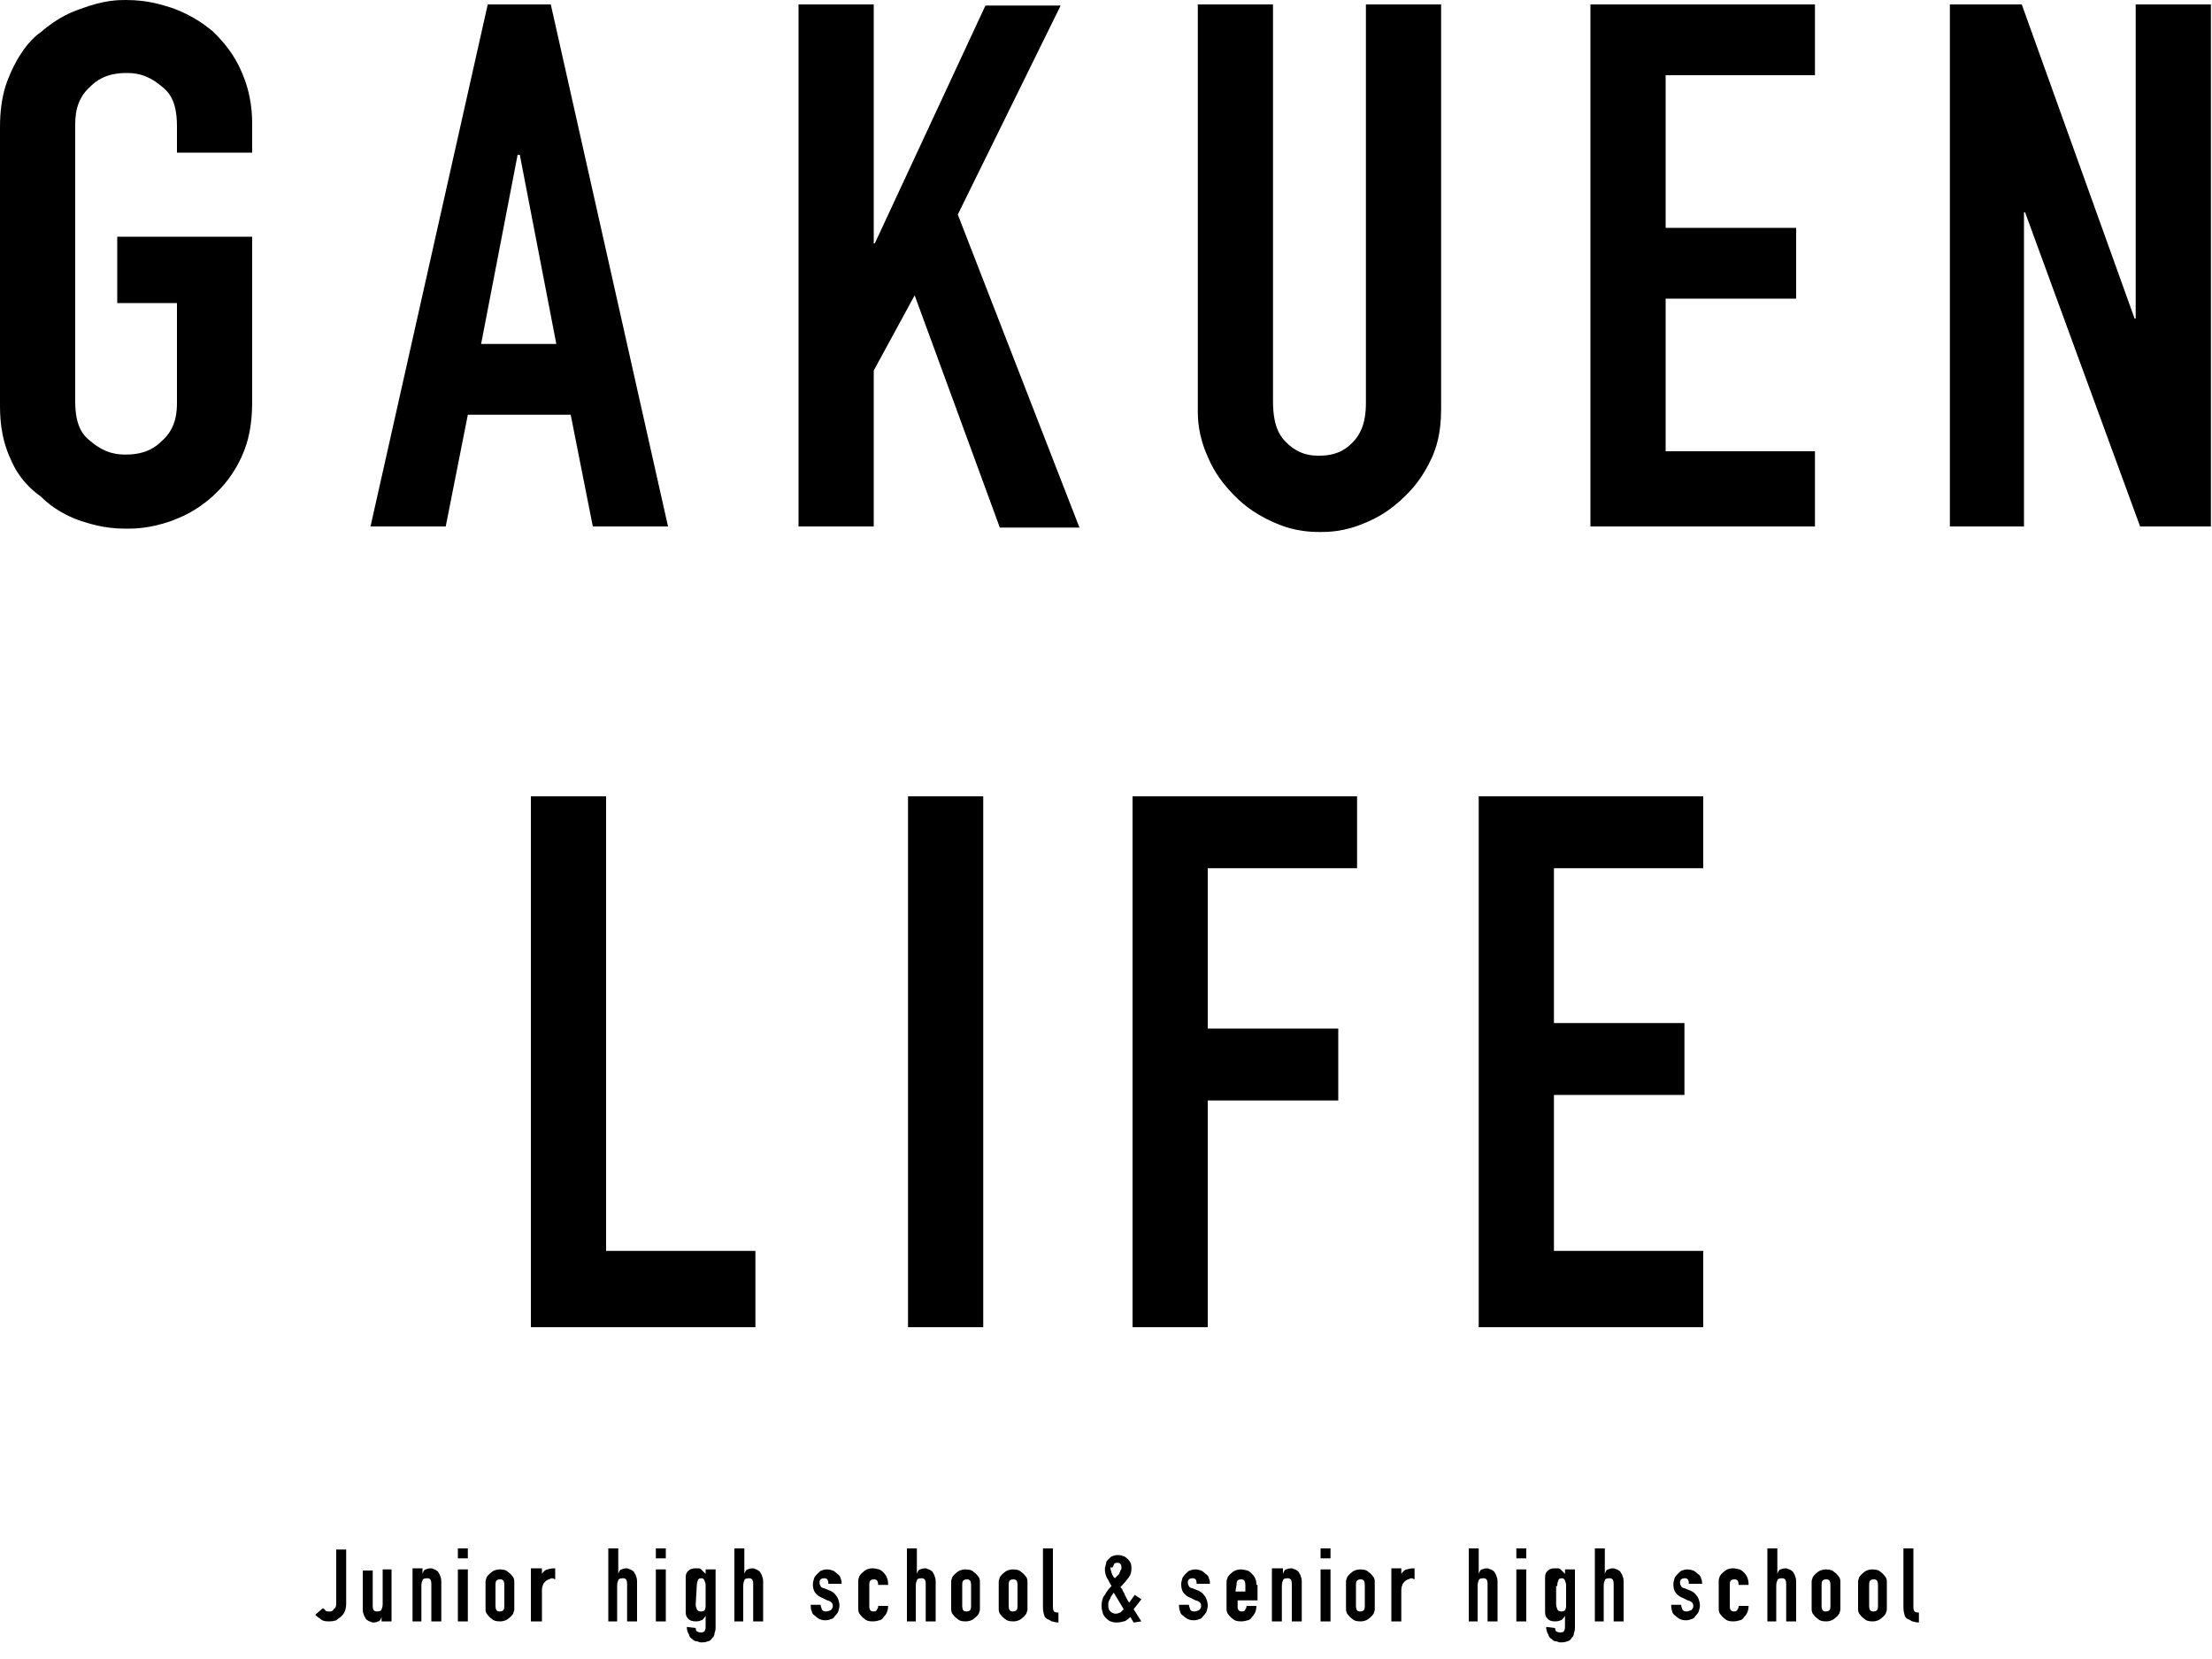
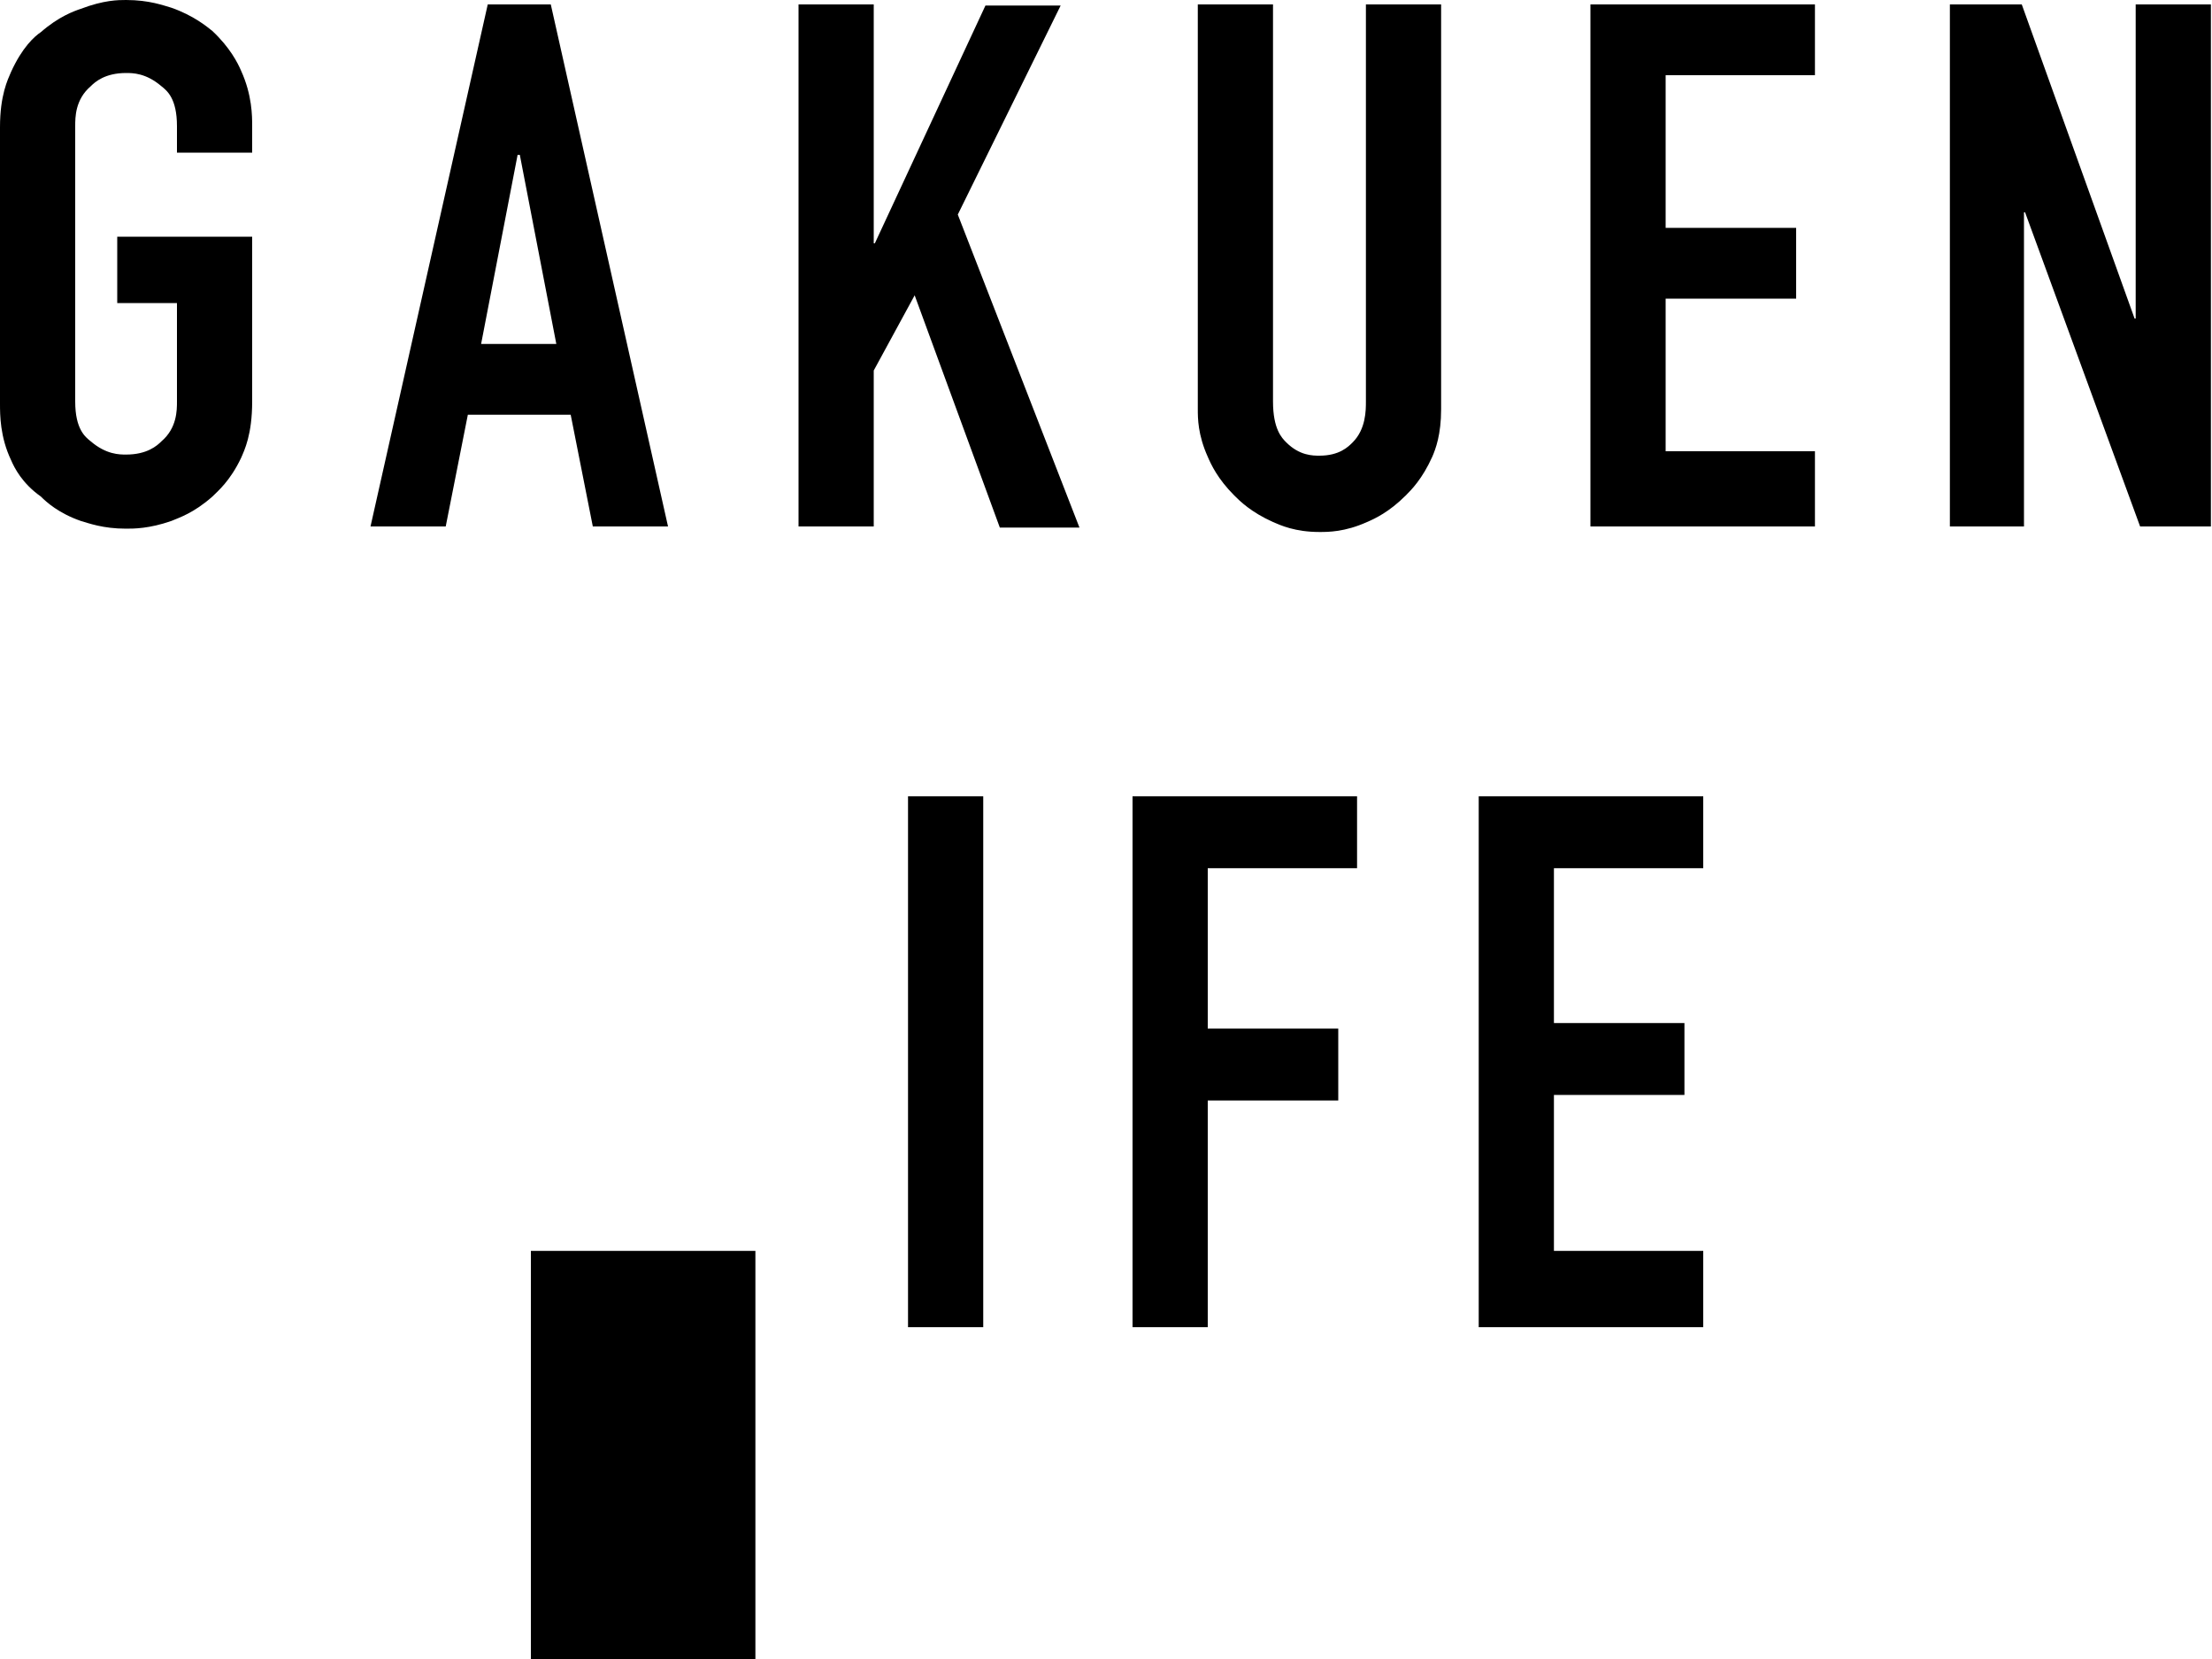
<svg xmlns="http://www.w3.org/2000/svg" version="1.1" id="レイヤー_1" x="0px" y="0px" viewBox="0 0 200 150" style="enable-background:new 0 0 200 150;" xml:space="preserve">
  <path d="M0,11.5c0-2.9,0.7-4.3,1-5c1-2.2,2.1-3.2,2.7-3.6c1.6-1.4,3-1.9,3.6-2.1C9.4,0,10.7,0,11.4,0c2.1,0,3.4,0.5,4.1,0.7  c2,0.7,3.2,1.7,3.7,2.1c1.6,1.5,2.3,2.9,2.6,3.6c1,2.2,1,4.1,1,5v2.4H16v-2.4c0-2.5-0.9-3.2-1.4-3.6c-1.4-1.2-2.6-1.2-3.2-1.2  c-1.9,0-2.8,0.8-3.2,1.2C6.8,9,6.8,10.6,6.8,11.4v24.9c0,2.5,0.9,3.2,1.4,3.6c1.4,1.2,2.6,1.2,3.2,1.2c1.9,0,2.8-0.8,3.2-1.2  c1.4-1.2,1.4-2.8,1.4-3.6v-8.9h-5.4v-6h12.2v14.9c0,3-0.7,4.4-1,5.1c-1,2.1-2.1,3-2.6,3.5c-1.7,1.5-3,1.9-3.7,2.2  c-2,0.7-3.4,0.7-4.1,0.7c-2.1,0-3.4-0.5-4.1-0.7c-2-0.7-3.1-1.7-3.6-2.2C2,43.7,1.3,42.3,1,41.6c-1-2.1-1-4.1-1-5.1V11.5z   M40.3,47.6l2-10.1h9.3l2,10.1h6.8L49.8,0.4h-5.7L33.5,47.6H40.3z M43.5,31.1L46.8,14H47l3.3,17.1H43.5z M79,47.6V33.5l3.7-6.8  l7.7,21h7.2l-11-28.3l9.3-18.9h-6.8L79.1,22H79V0.4h-6.8v47.2L79,47.6z M123.5,0.4v35.9c0,0.8,0,2.5-1.2,3.7c-0.4,0.4-1.2,1.2-3,1.2  c-0.6,0-1.8,0-3-1.2c-0.4-0.4-1.2-1.2-1.2-3.7V0.4h-6.8V37c0,0.8,0,2.3,0.9,4.3c0.3,0.7,0.9,2,2.4,3.5c0.5,0.5,1.5,1.5,3.5,2.4  c0.7,0.3,2,0.9,4.2,0.9c0.8,0,2.3,0,4.3-0.9c0.7-0.3,2-0.9,3.5-2.4c0.5-0.5,1.5-1.5,2.4-3.5c0.3-0.7,0.8-2,0.8-4.3V0.4H123.5z   M164.1,47.6v-6.8h-13.5V27h11.8v-6.4h-11.8V6.8h13.5V0.4h-20.3v47.2L164.1,47.6z M183,47.6V19.2h0.1l10.4,28.4h6.4V0.4h-6.8v28.4  H193L182.8,0.4h-6.5v47.2L183,47.6z" />
-   <path d="M68.3,120v-6.9H54.8V72H48v48H68.3z M88.9,120V72h-6.8v48H88.9z M109.2,120V99.5H121V93h-11.8V78.5h13.5V72h-20.3v48H109.2z   M154,120v-6.9h-13.5V99h11.8v-6.5h-11.8v-14H154V72h-20.3v48H154z" />
-   <path d="M31.3,140v5c0,0.7-0.3,1-0.4,1.1c-0.2,0.2-0.4,0.3-0.5,0.4c-0.3,0.1-0.5,0.1-0.7,0.1c-0.4,0-0.6-0.1-0.7-0.2  c-0.3-0.2-0.4-0.3-0.5-0.4l0.7-0.6c0.1,0.1,0.2,0.1,0.2,0.2c0.1,0.1,0.2,0.1,0.3,0.1s0.2,0,0.2,0c0.1,0,0.2-0.1,0.2-0.1  c0.1-0.1,0.1-0.2,0.2-0.2c0.1-0.2,0.1-0.3,0.1-0.4v-4.9h0.9V140z M34.6,141.9v3.1c0,0.1,0,0.3-0.1,0.5c0,0.1-0.1,0.2-0.4,0.2  c-0.1,0-0.2,0-0.3-0.1c0,0-0.1-0.1-0.1-0.4V142h-0.9v3.5c0,0.1,0,0.3,0.1,0.5c0,0.1,0.1,0.2,0.2,0.4c0,0,0.1,0.1,0.3,0.2  c0.1,0,0.2,0.1,0.3,0.1s0.3,0,0.5-0.1c0.1,0,0.2-0.1,0.3-0.4l0,0v0.4h0.9v-4.7H34.6z M38.1,146.6v-3.2c0-0.1,0-0.3,0.1-0.5  c0-0.1,0.1-0.2,0.4-0.2c0.1,0,0.2,0,0.3,0.1c0,0,0.1,0.1,0.1,0.4v3.4h0.9V143c0-0.1,0-0.3-0.1-0.5c0-0.1-0.1-0.2-0.2-0.4  c0,0-0.1-0.1-0.3-0.2c-0.1,0-0.2-0.1-0.3-0.1s-0.3,0-0.5,0.1c-0.1,0-0.2,0.1-0.3,0.4l0,0v-0.5h-0.9v4.8H38.1z M42.3,140.9V140h-0.9  v0.9H42.3z M42.3,146.6v-4.7h-0.9v4.7H42.3z M44.8,143.3c0-0.1,0-0.3,0.1-0.4c0,0,0.1-0.1,0.3-0.1c0.1,0,0.2,0,0.3,0.1  c0,0,0.1,0.1,0.1,0.4v1.9c0,0.1,0,0.3-0.1,0.4c0,0-0.1,0.1-0.3,0.1c-0.1,0-0.2,0-0.3-0.1c0,0-0.1-0.1-0.1-0.4V143.3z M43.9,145  c0,0.1,0,0.3,0,0.5c0,0.1,0,0.2,0.1,0.4c0.1,0.1,0.2,0.3,0.5,0.5c0.1,0.1,0.3,0.2,0.7,0.2c0.1,0,0.4,0,0.7-0.2  c0.1-0.1,0.3-0.2,0.5-0.5c0-0.1,0.1-0.2,0.1-0.4c0-0.1,0-0.2,0-0.5v-1.5c0-0.1,0-0.3,0-0.5c0-0.1,0-0.2-0.1-0.4  c-0.1-0.1-0.2-0.3-0.5-0.5c-0.1-0.1-0.3-0.2-0.7-0.2c-0.1,0-0.4,0-0.7,0.2c-0.1,0.1-0.3,0.2-0.5,0.5c0,0.1-0.1,0.2-0.1,0.4  c0,0.1,0,0.2,0,0.5V145z M49,146.6v-2.8c0-0.1,0-0.3,0.1-0.5c0-0.1,0.1-0.2,0.2-0.3c0,0,0.1-0.1,0.3-0.2c0.1,0,0.2-0.1,0.3-0.1  c0,0,0.1,0,0.3,0.1v-1c-0.1,0-0.4,0-0.7,0.1c-0.1,0-0.3,0.1-0.5,0.4v-0.5h-1v4.8H49z M55.8,146.6v-3.2c0-0.1,0-0.3,0.1-0.5  c0-0.1,0.1-0.2,0.4-0.2c0.1,0,0.2,0,0.3,0.1c0,0,0.1,0.1,0.1,0.4v3.4h0.9V143c0-0.1,0-0.3-0.1-0.5c0-0.1-0.1-0.2-0.2-0.4  c0,0-0.1-0.1-0.3-0.2c-0.1,0-0.2-0.1-0.3-0.1s-0.3,0-0.5,0.1c-0.1,0-0.2,0.1-0.3,0.4l0,0V140H55v6.6H55.8z M60.2,140.9V140h-0.9v0.9  H60.2z M60.2,146.6v-4.7h-0.9v4.7H60.2z M63,143.4c0-0.1,0-0.3,0.1-0.5c0-0.1,0.1-0.2,0.3-0.2c0.1,0,0.2,0,0.3,0.2  c0,0.1,0.1,0.2,0.1,0.4v1.9c0,0.1,0,0.2-0.1,0.4c0,0-0.1,0.1-0.3,0.1c-0.1,0-0.3,0-0.4-0.2c0-0.1-0.1-0.2-0.1-0.4L63,143.4L63,143.4  z M62.1,147.1c0,0.1,0,0.4,0.2,0.7c0,0.1,0.1,0.3,0.3,0.4c0.1,0.1,0.2,0.2,0.4,0.2c0.1,0,0.2,0.1,0.4,0.1c0.1,0,0.4,0,0.6-0.1  c0.1,0,0.3-0.1,0.4-0.3c0.1-0.1,0.2-0.2,0.2-0.4c0-0.1,0.1-0.2,0.1-0.5v-5.3h-0.9v0.4c0,0-0.1-0.1-0.2-0.2c0,0-0.1-0.1-0.2-0.2  c0,0-0.1-0.1-0.2-0.1c0,0-0.1,0-0.3,0c-0.1,0-0.3,0-0.5,0.1c-0.1,0.1-0.4,0.2-0.4,0.7c0,0.1,0,0.2,0,0.7v1.9c0,0.1,0,0.4,0,0.6  c0,0.1,0,0.2,0.1,0.4c0.1,0.1,0.2,0.4,0.8,0.4c0.1,0,0.3,0,0.5-0.1c0.1,0,0.2-0.1,0.4-0.4l0,0v1c0,0.1,0,0.2-0.1,0.4  c0,0-0.1,0.1-0.3,0.1c-0.1,0-0.2,0-0.4-0.1c0,0-0.1-0.1-0.1-0.3L62.1,147.1L62.1,147.1z M67.2,146.6v-3.2c0-0.1,0-0.3,0.1-0.5  c0-0.1,0.1-0.2,0.4-0.2c0.1,0,0.2,0,0.3,0.1c0,0,0.1,0.1,0.1,0.4v3.4H69V143c0-0.1,0-0.3-0.1-0.5c0-0.1-0.1-0.2-0.2-0.4  c0,0-0.1-0.1-0.3-0.2c-0.1,0-0.2-0.1-0.3-0.1s-0.3,0-0.5,0.1c-0.1,0-0.2,0.1-0.3,0.4l0,0V140h-0.9v6.6H67.2z M76.1,143.2  c0-0.1,0-0.3-0.1-0.5c0-0.1-0.1-0.3-0.3-0.4c-0.1-0.1-0.2-0.2-0.4-0.3c-0.1,0-0.2-0.1-0.5-0.1c-0.1,0-0.3,0-0.5,0.1  c-0.1,0-0.2,0.1-0.4,0.3c-0.1,0.1-0.2,0.2-0.3,0.4c0,0.1-0.1,0.3-0.1,0.5s0,0.5,0.2,0.8c0.1,0.1,0.2,0.3,0.7,0.5l0.4,0.2  c0.1,0,0.3,0.1,0.4,0.2c0,0,0.1,0.1,0.1,0.3c0,0.1,0,0.2-0.2,0.4c-0.1,0-0.2,0.1-0.4,0.1c-0.1,0-0.3,0-0.4-0.2  c0-0.1-0.1-0.2-0.1-0.4h-0.9c0,0.1,0,0.4,0.1,0.6c0,0.1,0.1,0.3,0.3,0.4c0.1,0.1,0.4,0.4,0.9,0.4c0.1,0,0.3,0,0.5-0.1  c0.1,0,0.3-0.1,0.4-0.3c0.1-0.1,0.2-0.2,0.3-0.4c0-0.1,0.1-0.3,0.1-0.5c0-0.1,0-0.4-0.2-0.8c-0.1-0.1-0.2-0.4-0.7-0.6l-0.5-0.2  c-0.1,0-0.3-0.1-0.3-0.2c0,0-0.1-0.1-0.1-0.3c0-0.1,0-0.2,0.1-0.3c0,0,0.1-0.1,0.3-0.1c0.1,0,0.2,0,0.3,0.1c0,0,0.1,0.1,0.1,0.4  H76.1z M78.6,143.3c0-0.1,0-0.3,0.1-0.4c0,0,0.1-0.1,0.3-0.1c0.1,0,0.2,0,0.3,0.1c0,0,0.1,0.1,0.1,0.4h0.9c0-0.2,0-0.7-0.4-1.1  c-0.1-0.1-0.2-0.2-0.4-0.3c-0.1,0-0.3-0.1-0.6-0.1c-0.1,0-0.4,0-0.7,0.2c-0.1,0.1-0.3,0.2-0.5,0.5c0,0.1-0.1,0.2-0.1,0.4  c0,0.1,0,0.2,0,0.5v1.6c0,0.1,0,0.3,0,0.5c0,0.1,0,0.2,0.1,0.4c0.1,0.1,0.2,0.3,0.5,0.5c0.1,0.1,0.3,0.2,0.7,0.2  c0.1,0,0.3,0,0.6-0.1c0.1,0,0.3-0.1,0.4-0.3c0.1-0.1,0.4-0.4,0.4-1h-0.9c0,0.1,0,0.2-0.1,0.3c0,0.1-0.1,0.2-0.3,0.2  c-0.1,0-0.2,0-0.3-0.1c0,0-0.1-0.1-0.1-0.3V143.3z M82.8,146.6v-3.2c0-0.1,0-0.3,0.1-0.5c0-0.1,0.1-0.2,0.4-0.2c0.1,0,0.2,0,0.3,0.1  c0,0,0.1,0.1,0.1,0.4v3.4h0.9V143c0-0.1,0-0.3-0.1-0.5c0-0.1-0.1-0.2-0.2-0.4c0,0-0.1-0.1-0.3-0.2c-0.1,0-0.2-0.1-0.3-0.1  s-0.3,0-0.5,0.1c-0.1,0-0.2,0.1-0.3,0.4l0,0V140H82v6.6H82.8z M87,143.3c0-0.1,0-0.3,0.1-0.4c0,0,0.1-0.1,0.3-0.1  c0.1,0,0.2,0,0.3,0.1c0,0,0.1,0.1,0.1,0.4v1.9c0,0.1,0,0.3-0.1,0.4c0,0-0.1,0.1-0.3,0.1c-0.1,0-0.2,0-0.3-0.1c0,0-0.1-0.1-0.1-0.4  V143.3z M86,145c0,0.1,0,0.3,0,0.5c0,0.1,0,0.2,0.1,0.4c0.1,0.1,0.2,0.3,0.5,0.5c0.1,0.1,0.3,0.2,0.7,0.2c0.1,0,0.4,0,0.7-0.2  c0.1-0.1,0.3-0.2,0.5-0.5c0-0.1,0.1-0.2,0.1-0.4c0-0.1,0-0.2,0-0.5v-1.5c0-0.1,0-0.3,0-0.5c0-0.1,0-0.2-0.1-0.4  c-0.1-0.1-0.2-0.3-0.5-0.5c-0.1-0.1-0.3-0.2-0.7-0.2c-0.1,0-0.4,0-0.7,0.2c-0.1,0.1-0.3,0.2-0.5,0.5c0,0.1-0.1,0.2-0.1,0.4  c0,0.1,0,0.2,0,0.5V145z M91.2,143.3c0-0.1,0-0.3,0.1-0.4c0,0,0.1-0.1,0.3-0.1c0.1,0,0.2,0,0.3,0.1c0,0,0.1,0.1,0.1,0.4v1.9  c0,0.1,0,0.3-0.1,0.4c0,0-0.1,0.1-0.3,0.1c-0.1,0-0.2,0-0.3-0.1c0,0-0.1-0.1-0.1-0.4V143.3z M90.3,145c0,0.1,0,0.3,0,0.5  c0,0.1,0,0.2,0.1,0.4c0.1,0.1,0.2,0.3,0.5,0.5c0.1,0.1,0.3,0.2,0.7,0.2c0.1,0,0.4,0,0.7-0.2c0.1-0.1,0.3-0.2,0.5-0.5  c0-0.1,0.1-0.2,0.1-0.4c0-0.1,0-0.2,0-0.5v-1.5c0-0.1,0-0.3,0-0.5c0-0.1,0-0.2-0.1-0.4c-0.1-0.1-0.2-0.3-0.5-0.5  c-0.1-0.1-0.3-0.2-0.7-0.2c-0.1,0-0.4,0-0.7,0.2c-0.1,0.1-0.3,0.2-0.5,0.5c0,0.1-0.1,0.2-0.1,0.4c0,0.1,0,0.2,0,0.5V145z   M94.3,145.3c0,0.1,0,0.4,0.1,0.7c0,0.1,0.1,0.3,0.3,0.4c0.1,0,0.2,0.1,0.4,0.2c0.1,0,0.3,0.1,0.6,0.1v-0.9c-0.1,0-0.3,0-0.4-0.1  c0,0-0.1-0.1-0.1-0.4V140h-0.9L94.3,145.3L94.3,145.3z M100.7,141.5c0-0.1,0.1-0.2,0.3-0.2c0.1,0,0.2,0,0.3,0.1c0,0,0.1,0.1,0.1,0.3  c0,0.1,0,0.2-0.1,0.3c0,0.1-0.1,0.2-0.1,0.3c0,0-0.1,0.1-0.2,0.2c0,0-0.1,0.1-0.2,0.2c-0.1-0.1-0.2-0.2-0.3-0.5  c0-0.1-0.1-0.2-0.1-0.5C100.6,141.8,100.6,141.7,100.7,141.5z M100.4,144.5c0-0.1,0.1-0.2,0.3-0.5l0.9,1.5c0,0-0.1,0.1-0.3,0.3  c-0.1,0-0.2,0.1-0.4,0.1c-0.1,0-0.3,0-0.5-0.2c-0.1-0.1-0.2-0.2-0.2-0.6C100.2,145,100.2,144.8,100.4,144.5z M103.2,146.6l-0.7-1.1  l0.7-0.9l-0.6-0.4l-0.5,0.7c-0.1-0.1-0.2-0.3-0.4-0.7c0-0.1-0.1-0.2-0.2-0.4c0-0.1-0.1-0.2-0.2-0.3c0.1-0.1,0.4-0.4,0.7-0.8  c0.1-0.1,0.3-0.4,0.3-0.9c0-0.2,0-0.5-0.3-0.8c-0.1-0.1-0.2-0.2-0.4-0.3c-0.1,0-0.2-0.1-0.5-0.1c-0.1,0-0.3,0-0.5,0.1  c-0.1,0-0.2,0.1-0.4,0.3c-0.1,0.1-0.2,0.2-0.2,0.4c0,0.1-0.1,0.2-0.1,0.5c0,0.1,0,0.4,0.2,0.8c0.1,0.1,0.2,0.4,0.4,0.7  c-0.1,0.1-0.4,0.4-0.6,0.8c-0.1,0.1-0.3,0.4-0.3,1c0,0.1,0,0.3,0.1,0.6c0,0.1,0.1,0.3,0.3,0.5c0.1,0.1,0.2,0.2,0.4,0.3  c0.1,0,0.2,0.1,0.5,0.1c0.1,0,0.4,0,0.7-0.1c0.1,0,0.3-0.1,0.6-0.4l0.3,0.5L103.2,146.6L103.2,146.6z M109.4,143.2  c0-0.1,0-0.3-0.1-0.5c0-0.1-0.1-0.3-0.3-0.4c-0.1-0.1-0.2-0.2-0.4-0.3c-0.1,0-0.2-0.1-0.5-0.1c-0.1,0-0.3,0-0.5,0.1  c-0.1,0-0.2,0.1-0.4,0.3c-0.1,0.1-0.2,0.2-0.3,0.4c0,0.1-0.1,0.3-0.1,0.5s0,0.5,0.2,0.8c0.1,0.1,0.2,0.3,0.7,0.5l0.4,0.2  c0.1,0,0.3,0.1,0.4,0.2c0,0,0.1,0.1,0.1,0.3c0,0.1,0,0.2-0.2,0.4c-0.1,0-0.2,0.1-0.4,0.1c-0.1,0-0.3,0-0.4-0.2  c0-0.1-0.1-0.2-0.1-0.4h-0.9c0,0.1,0,0.4,0.1,0.6c0,0.1,0.1,0.3,0.3,0.4c0.1,0.1,0.4,0.4,0.9,0.4c0.1,0,0.3,0,0.5-0.1  c0.1,0,0.3-0.1,0.4-0.3c0.1-0.1,0.2-0.2,0.3-0.4c0-0.1,0.1-0.3,0.1-0.5c0-0.1,0-0.4-0.2-0.8c-0.1-0.1-0.2-0.4-0.7-0.6l-0.5-0.2  c-0.1,0-0.3-0.1-0.3-0.2c0,0-0.1-0.1-0.1-0.3c0-0.1,0-0.2,0.1-0.3c0,0,0.1-0.1,0.3-0.1c0.1,0,0.2,0,0.3,0.1c0,0,0.1,0.1,0.1,0.4  H109.4z M111.8,143.3c0-0.1,0-0.3,0.1-0.4c0,0,0.1-0.1,0.3-0.1c0.1,0,0.2,0,0.3,0.1c0,0,0.1,0.1,0.1,0.4v0.6h-0.9L111.8,143.3  L111.8,143.3z M113.6,143.3c0-0.2,0-0.6-0.4-1c-0.1-0.1-0.2-0.2-0.4-0.3c-0.1,0-0.3-0.1-0.6-0.1c-0.1,0-0.4,0-0.7,0.2  c-0.1,0.1-0.3,0.2-0.5,0.5c0,0.1-0.1,0.2-0.1,0.4c0,0.1,0,0.2,0,0.5v1.5c0,0.1,0,0.3,0,0.5c0,0.1,0,0.2,0.1,0.4  c0.1,0.1,0.2,0.3,0.5,0.5c0.1,0.1,0.3,0.2,0.7,0.2c0.1,0,0.3,0,0.6-0.1c0.1,0,0.3-0.1,0.4-0.3c0.1-0.1,0.4-0.4,0.4-1h-0.9  c0,0.1,0,0.2-0.1,0.3c0,0.1-0.1,0.2-0.3,0.2c-0.1,0-0.2,0-0.3-0.1c0,0-0.1-0.1-0.1-0.3v-0.6h1.8v-1.4H113.6z M115.9,146.6v-3.2  c0-0.1,0-0.3,0.1-0.5c0-0.1,0.1-0.2,0.4-0.2c0.1,0,0.2,0,0.3,0.1c0,0,0.1,0.1,0.1,0.4v3.4h0.9V143c0-0.1,0-0.3-0.1-0.5  c0-0.1-0.1-0.2-0.2-0.4c0,0-0.1-0.1-0.3-0.2c-0.1,0-0.2-0.1-0.3-0.1c-0.1,0-0.3,0-0.5,0.1c-0.1,0-0.2,0.1-0.3,0.4l0,0v-0.5h-1v4.8  H115.9z M120.3,140.9V140h-0.9v0.9H120.3z M120.3,146.6v-4.7h-0.9v4.7H120.3z M122.6,143.3c0-0.1,0-0.3,0.1-0.4c0,0,0.1-0.1,0.3-0.1  c0.1,0,0.2,0,0.3,0.1c0,0,0.1,0.1,0.1,0.4v1.9c0,0.1,0,0.3-0.1,0.4c0,0-0.1,0.1-0.3,0.1c-0.1,0-0.2,0-0.3-0.1c0,0-0.1-0.1-0.1-0.4  V143.3z M121.7,145c0,0.1,0,0.3,0,0.5c0,0.1,0,0.2,0.1,0.4c0.1,0.1,0.2,0.3,0.5,0.5c0.1,0.1,0.3,0.2,0.7,0.2c0.1,0,0.4,0,0.7-0.2  c0.1-0.1,0.3-0.2,0.5-0.5c0-0.1,0.1-0.2,0.1-0.4c0-0.1,0-0.2,0-0.5v-1.5c0-0.1,0-0.3,0-0.5c0-0.1,0-0.2-0.1-0.4  c-0.1-0.1-0.2-0.3-0.5-0.5c-0.1-0.1-0.3-0.2-0.7-0.2c-0.1,0-0.4,0-0.7,0.2c-0.1,0.1-0.3,0.2-0.5,0.5c0,0.1-0.1,0.2-0.1,0.4  c0,0.1,0,0.2,0,0.5V145z M126.7,146.6v-2.8c0-0.1,0-0.3,0.1-0.5c0-0.1,0.1-0.2,0.2-0.3c0,0,0.1-0.1,0.3-0.2c0.1,0,0.2-0.1,0.3-0.1  c0,0,0.1,0,0.3,0.1v-1c-0.1,0-0.4,0-0.7,0.1c-0.1,0-0.3,0.1-0.5,0.4v-0.5h-0.9v4.8H126.7z M133.6,146.6v-3.2c0-0.1,0-0.3,0.1-0.5  c0-0.1,0.1-0.2,0.4-0.2c0.1,0,0.2,0,0.3,0.1c0,0,0.1,0.1,0.1,0.4v3.4h0.9V143c0-0.1,0-0.3-0.1-0.5c0-0.1-0.1-0.2-0.2-0.4  c0,0-0.1-0.1-0.3-0.2c-0.1,0-0.2-0.1-0.3-0.1c-0.1,0-0.3,0-0.5,0.1c-0.1,0-0.2,0.1-0.3,0.4l0,0V140h-0.9v6.6H133.6z M138,140.9V140  h-0.9v0.9H138z M138,146.6v-4.7h-0.9v4.7H138z M140.8,143.4c0-0.1,0-0.3,0.1-0.5c0-0.1,0.1-0.2,0.3-0.2c0.1,0,0.2,0,0.3,0.2  c0,0.1,0.1,0.2,0.1,0.4v1.9c0,0.1,0,0.2-0.1,0.4c0,0-0.1,0.1-0.3,0.1c-0.1,0-0.3,0-0.4-0.2c0-0.1-0.1-0.2-0.1-0.4v-1.7H140.8z   M139.8,147.1c0,0.1,0,0.4,0.2,0.7c0,0.1,0.1,0.3,0.3,0.4c0.1,0.1,0.2,0.2,0.4,0.2c0.1,0,0.2,0.1,0.4,0.1c0.1,0,0.4,0,0.6-0.1  c0.1,0,0.3-0.1,0.4-0.3c0.1-0.1,0.2-0.2,0.2-0.4c0-0.1,0.1-0.2,0.1-0.5v-5.3h-0.9v0.4c0,0-0.1-0.1-0.2-0.2c0,0-0.1-0.1-0.2-0.2  c0,0-0.1-0.1-0.2-0.1c0,0-0.1,0-0.3,0c-0.1,0-0.3,0-0.5,0.1c-0.1,0.1-0.4,0.2-0.4,0.7c0,0.1,0,0.2,0,0.7v1.9c0,0.1,0,0.4,0,0.6  c0,0.1,0,0.2,0.1,0.4c0.1,0.1,0.2,0.4,0.8,0.4c0.1,0,0.3,0,0.5-0.1c0.1,0,0.2-0.1,0.4-0.4l0,0v1c0,0.1,0,0.2-0.1,0.4  c0,0-0.1,0.1-0.3,0.1c-0.1,0-0.2,0-0.4-0.1c0,0-0.1-0.1-0.1-0.3L139.8,147.1L139.8,147.1z M145,146.6v-3.2c0-0.1,0-0.3,0.1-0.5  c0-0.1,0.1-0.2,0.4-0.2c0.1,0,0.2,0,0.3,0.1c0,0,0.1,0.1,0.1,0.4v3.4h0.9V143c0-0.1,0-0.3-0.1-0.5c0-0.1-0.1-0.2-0.2-0.4  c0,0-0.1-0.1-0.3-0.2c-0.1,0-0.2-0.1-0.3-0.1c-0.1,0-0.3,0-0.5,0.1c-0.1,0-0.2,0.1-0.3,0.4l0,0V140h-0.9v6.6H145z M153.9,143.2  c0-0.1,0-0.3-0.1-0.5c0-0.1-0.1-0.3-0.3-0.4c-0.1-0.1-0.2-0.2-0.4-0.3c-0.1,0-0.2-0.1-0.5-0.1c-0.1,0-0.3,0-0.5,0.1  c-0.1,0-0.2,0.1-0.4,0.3c-0.1,0.1-0.2,0.2-0.3,0.4c0,0.1-0.1,0.3-0.1,0.5s0,0.5,0.2,0.8c0.1,0.1,0.2,0.3,0.7,0.5l0.4,0.2  c0.1,0,0.3,0.1,0.4,0.2c0,0,0.1,0.1,0.1,0.3c0,0.1,0,0.2-0.2,0.4c-0.1,0-0.2,0.1-0.4,0.1c-0.1,0-0.3,0-0.4-0.2  c0-0.1-0.1-0.2-0.1-0.4h-0.9c0,0.1,0,0.4,0.1,0.6c0,0.1,0.1,0.3,0.3,0.4c0.1,0.1,0.4,0.4,0.9,0.4c0.1,0,0.3,0,0.5-0.1  c0.1,0,0.3-0.1,0.4-0.3c0.1-0.1,0.2-0.2,0.3-0.4c0-0.1,0.1-0.3,0.1-0.5c0-0.1,0-0.4-0.2-0.8c-0.1-0.1-0.2-0.4-0.7-0.6l-0.5-0.2  c-0.1,0-0.3-0.1-0.3-0.2c0,0-0.1-0.1-0.1-0.3c0-0.1,0-0.2,0.1-0.3c0,0,0.1-0.1,0.3-0.1c0.1,0,0.2,0,0.3,0.1c0,0,0.1,0.1,0.1,0.4  H153.9z M156.4,143.3c0-0.1,0-0.3,0.1-0.4c0,0,0.1-0.1,0.3-0.1c0.1,0,0.2,0,0.3,0.1c0,0,0.1,0.1,0.1,0.4h0.9c0-0.2,0-0.7-0.4-1.1  c-0.1-0.1-0.2-0.2-0.4-0.3c-0.1,0-0.3-0.1-0.6-0.1c-0.1,0-0.4,0-0.7,0.2c-0.1,0.1-0.3,0.2-0.5,0.5c0,0.1-0.1,0.2-0.1,0.4  c0,0.1,0,0.2,0,0.5v1.6c0,0.1,0,0.3,0,0.5c0,0.1,0,0.2,0.1,0.4c0.1,0.1,0.2,0.3,0.5,0.5c0.1,0.1,0.3,0.2,0.7,0.2  c0.1,0,0.3,0,0.6-0.1c0.1,0,0.3-0.1,0.4-0.3c0.1-0.1,0.4-0.4,0.4-1h-0.9c0,0.1,0,0.2-0.1,0.3c0,0.1-0.1,0.2-0.3,0.2  c-0.1,0-0.2,0-0.3-0.1c0,0-0.1-0.1-0.1-0.3V143.3z M160.6,146.6v-3.2c0-0.1,0-0.3,0.1-0.5c0-0.1,0.1-0.2,0.4-0.2  c0.1,0,0.2,0,0.3,0.1c0,0,0.1,0.1,0.1,0.4v3.4h0.9V143c0-0.1,0-0.3-0.1-0.5c0-0.1-0.1-0.2-0.2-0.4c0,0-0.1-0.1-0.3-0.2  c-0.1,0-0.2-0.1-0.3-0.1c-0.1,0-0.3,0-0.5,0.1c-0.1,0-0.2,0.1-0.3,0.4l0,0V140h-0.9v6.6H160.6z M164.7,143.3c0-0.1,0-0.3,0.1-0.4  c0,0,0.1-0.1,0.3-0.1c0.1,0,0.2,0,0.3,0.1c0,0,0.1,0.1,0.1,0.4v1.9c0,0.1,0,0.3-0.1,0.4c0,0-0.1,0.1-0.3,0.1c-0.1,0-0.2,0-0.3-0.1  c0,0-0.1-0.1-0.1-0.4V143.3z M163.8,145c0,0.1,0,0.3,0,0.5c0,0.1,0,0.2,0.1,0.4c0.1,0.1,0.2,0.3,0.5,0.5c0.1,0.1,0.3,0.2,0.7,0.2  c0.1,0,0.4,0,0.7-0.2c0.1-0.1,0.3-0.2,0.5-0.5c0-0.1,0.1-0.2,0.1-0.4c0-0.1,0-0.2,0-0.5v-1.5c0-0.1,0-0.3,0-0.5c0-0.1,0-0.2-0.1-0.4  c-0.1-0.1-0.2-0.3-0.5-0.5c-0.1-0.1-0.3-0.2-0.7-0.2c-0.1,0-0.4,0-0.7,0.2c-0.1,0.1-0.3,0.2-0.5,0.5c0,0.1-0.1,0.2-0.1,0.4  c0,0.1,0,0.2,0,0.5V145z M169,143.3c0-0.1,0-0.3,0.1-0.4c0,0,0.1-0.1,0.3-0.1c0.1,0,0.2,0,0.3,0.1c0,0,0.1,0.1,0.1,0.4v1.9  c0,0.1,0,0.3-0.1,0.4c0,0-0.1,0.1-0.3,0.1c-0.1,0-0.2,0-0.3-0.1c0,0-0.1-0.1-0.1-0.4V143.3z M168,145c0,0.1,0,0.3,0,0.5  c0,0.1,0,0.2,0.1,0.4c0.1,0.1,0.2,0.3,0.5,0.5c0.1,0.1,0.3,0.2,0.7,0.2c0.1,0,0.4,0,0.7-0.2c0.1-0.1,0.3-0.2,0.5-0.5  c0-0.1,0.1-0.2,0.1-0.4c0-0.1,0-0.2,0-0.5v-1.5c0-0.1,0-0.3,0-0.5c0-0.1,0-0.2-0.1-0.4c-0.1-0.1-0.2-0.3-0.5-0.5  c-0.1-0.1-0.3-0.2-0.7-0.2c-0.1,0-0.4,0-0.7,0.2c-0.1,0.1-0.3,0.2-0.5,0.5c0,0.1-0.1,0.2-0.1,0.4c0,0.1,0,0.2,0,0.5V145z   M172.1,145.3c0,0.1,0,0.4,0.1,0.7c0,0.1,0.1,0.3,0.3,0.4c0.1,0,0.2,0.1,0.4,0.2c0.1,0,0.3,0.1,0.6,0.1v-0.9c-0.1,0-0.3,0-0.4-0.1  c0,0-0.1-0.1-0.1-0.4V140h-0.9V145.3z M26,151h150" />
+   <path d="M68.3,120v-6.9H54.8H48v48H68.3z M88.9,120V72h-6.8v48H88.9z M109.2,120V99.5H121V93h-11.8V78.5h13.5V72h-20.3v48H109.2z   M154,120v-6.9h-13.5V99h11.8v-6.5h-11.8v-14H154V72h-20.3v48H154z" />
</svg>